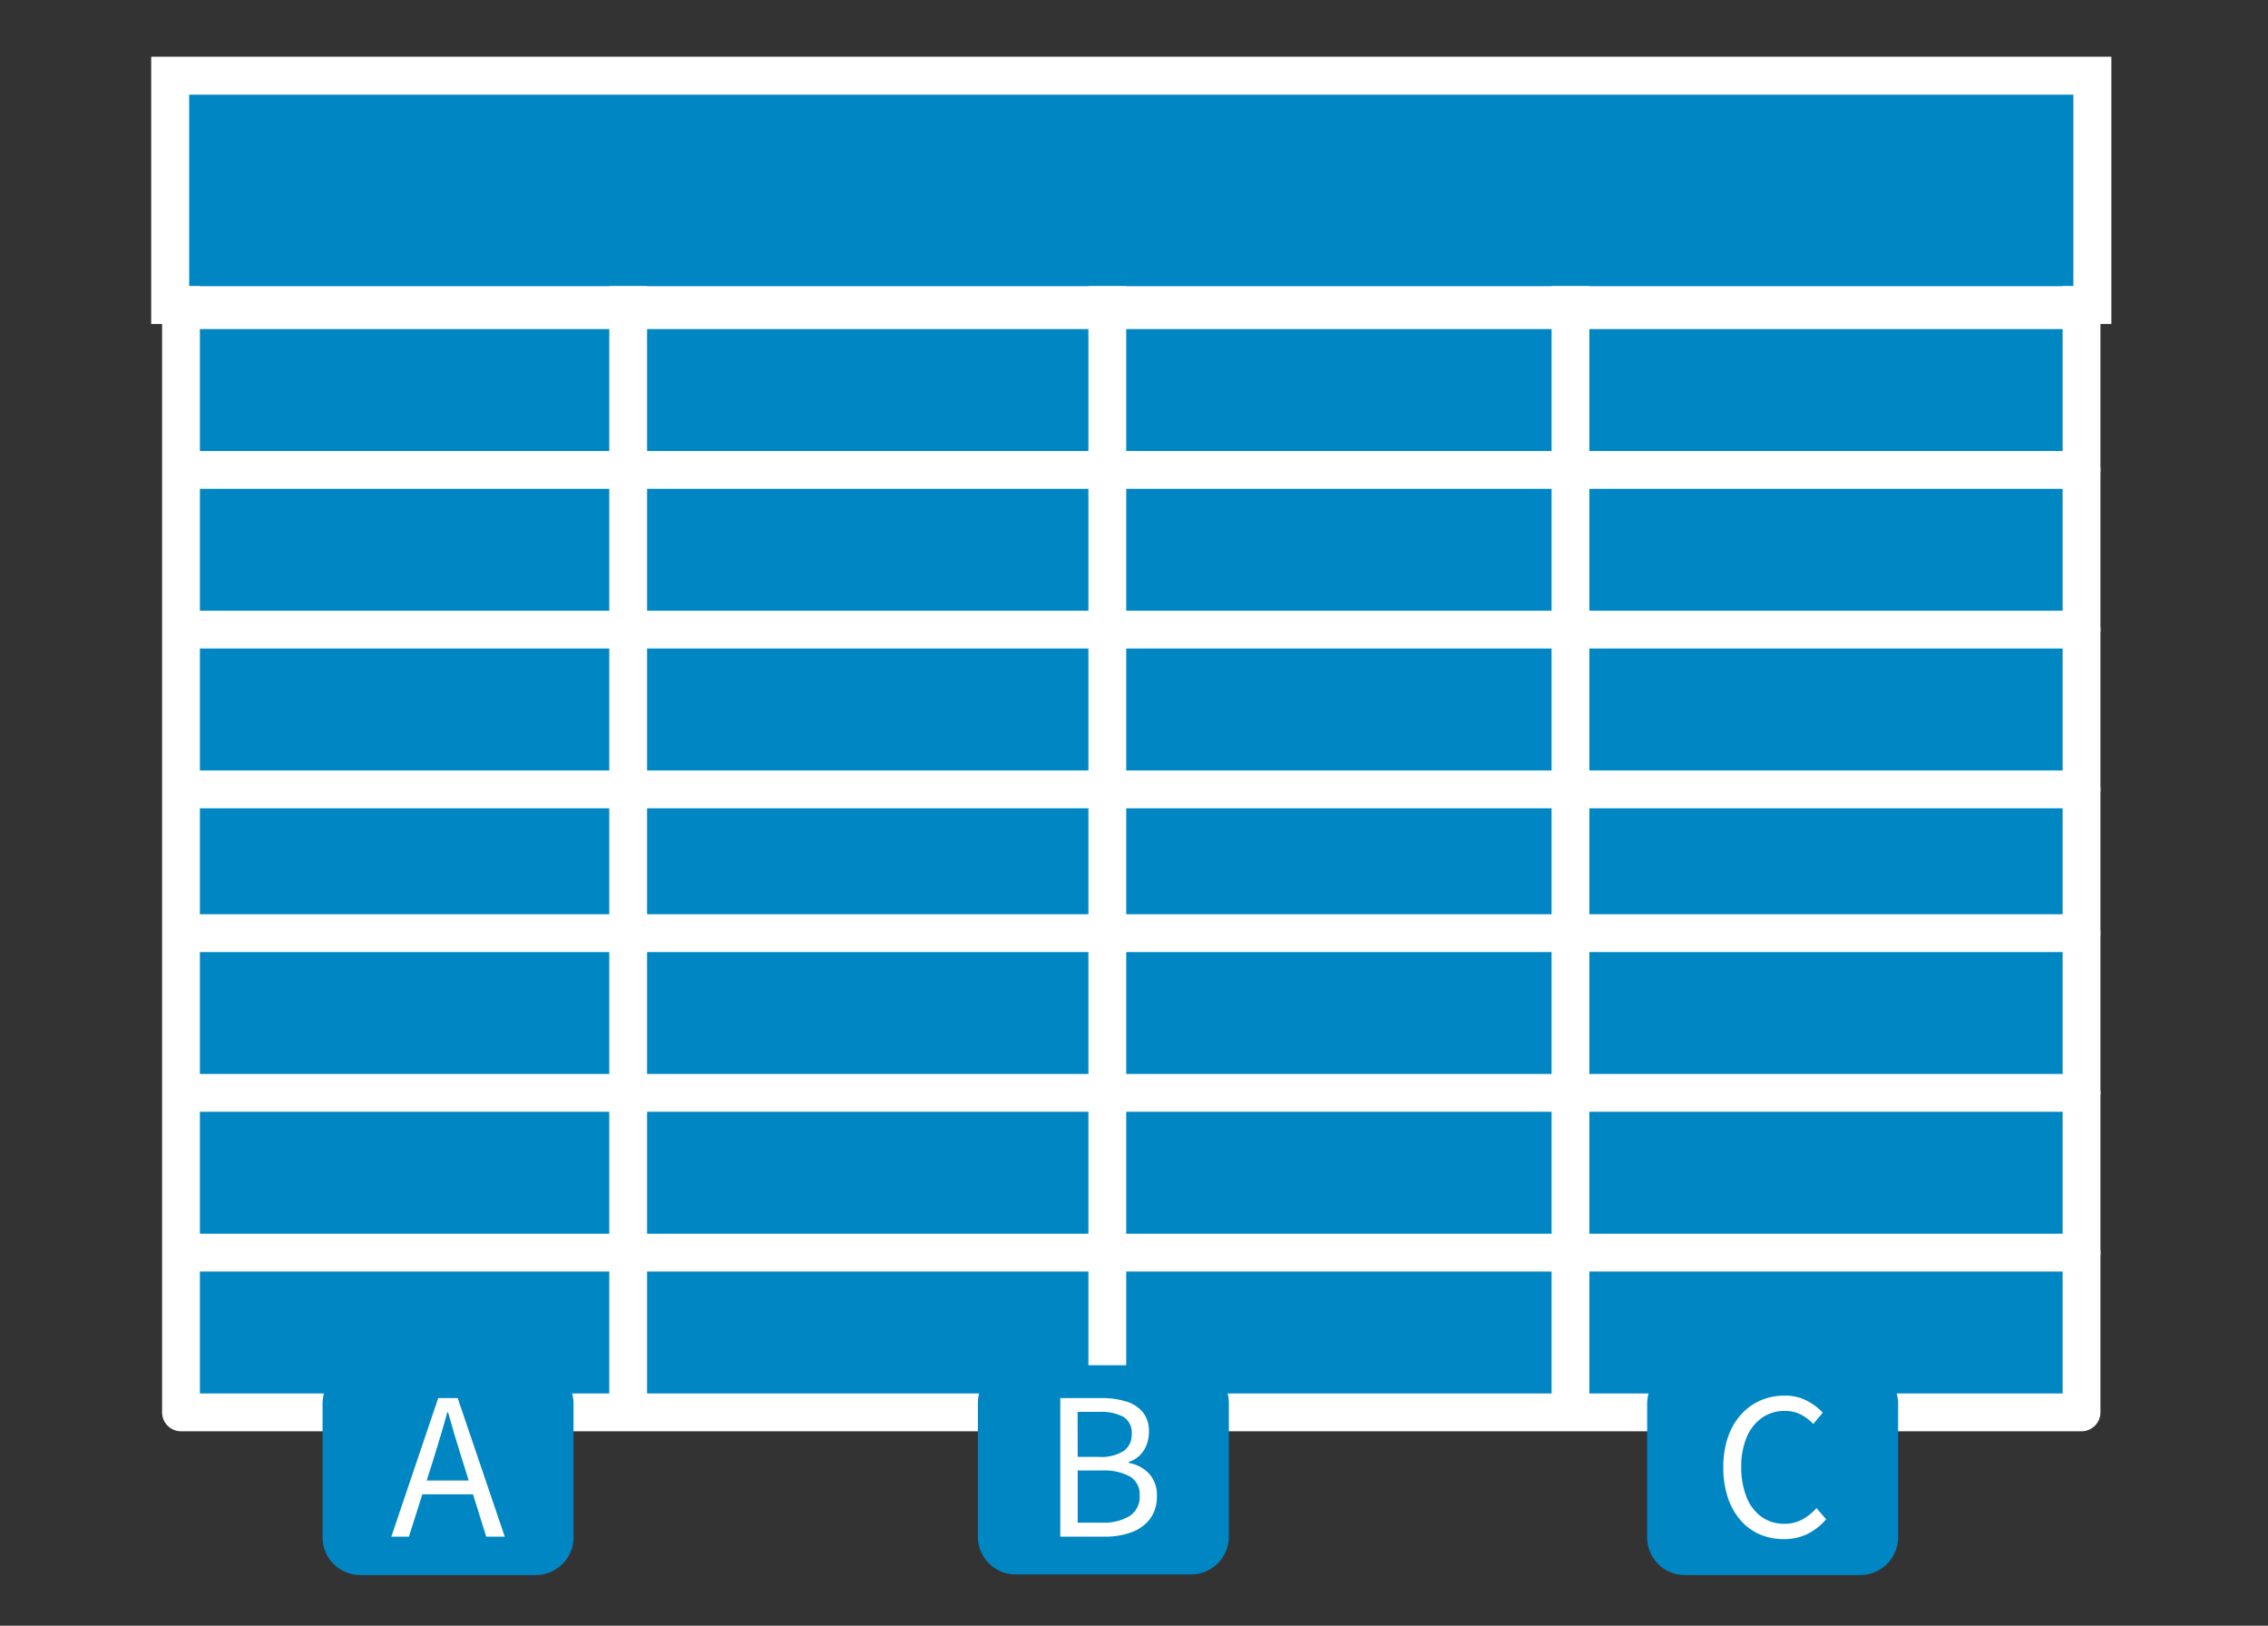
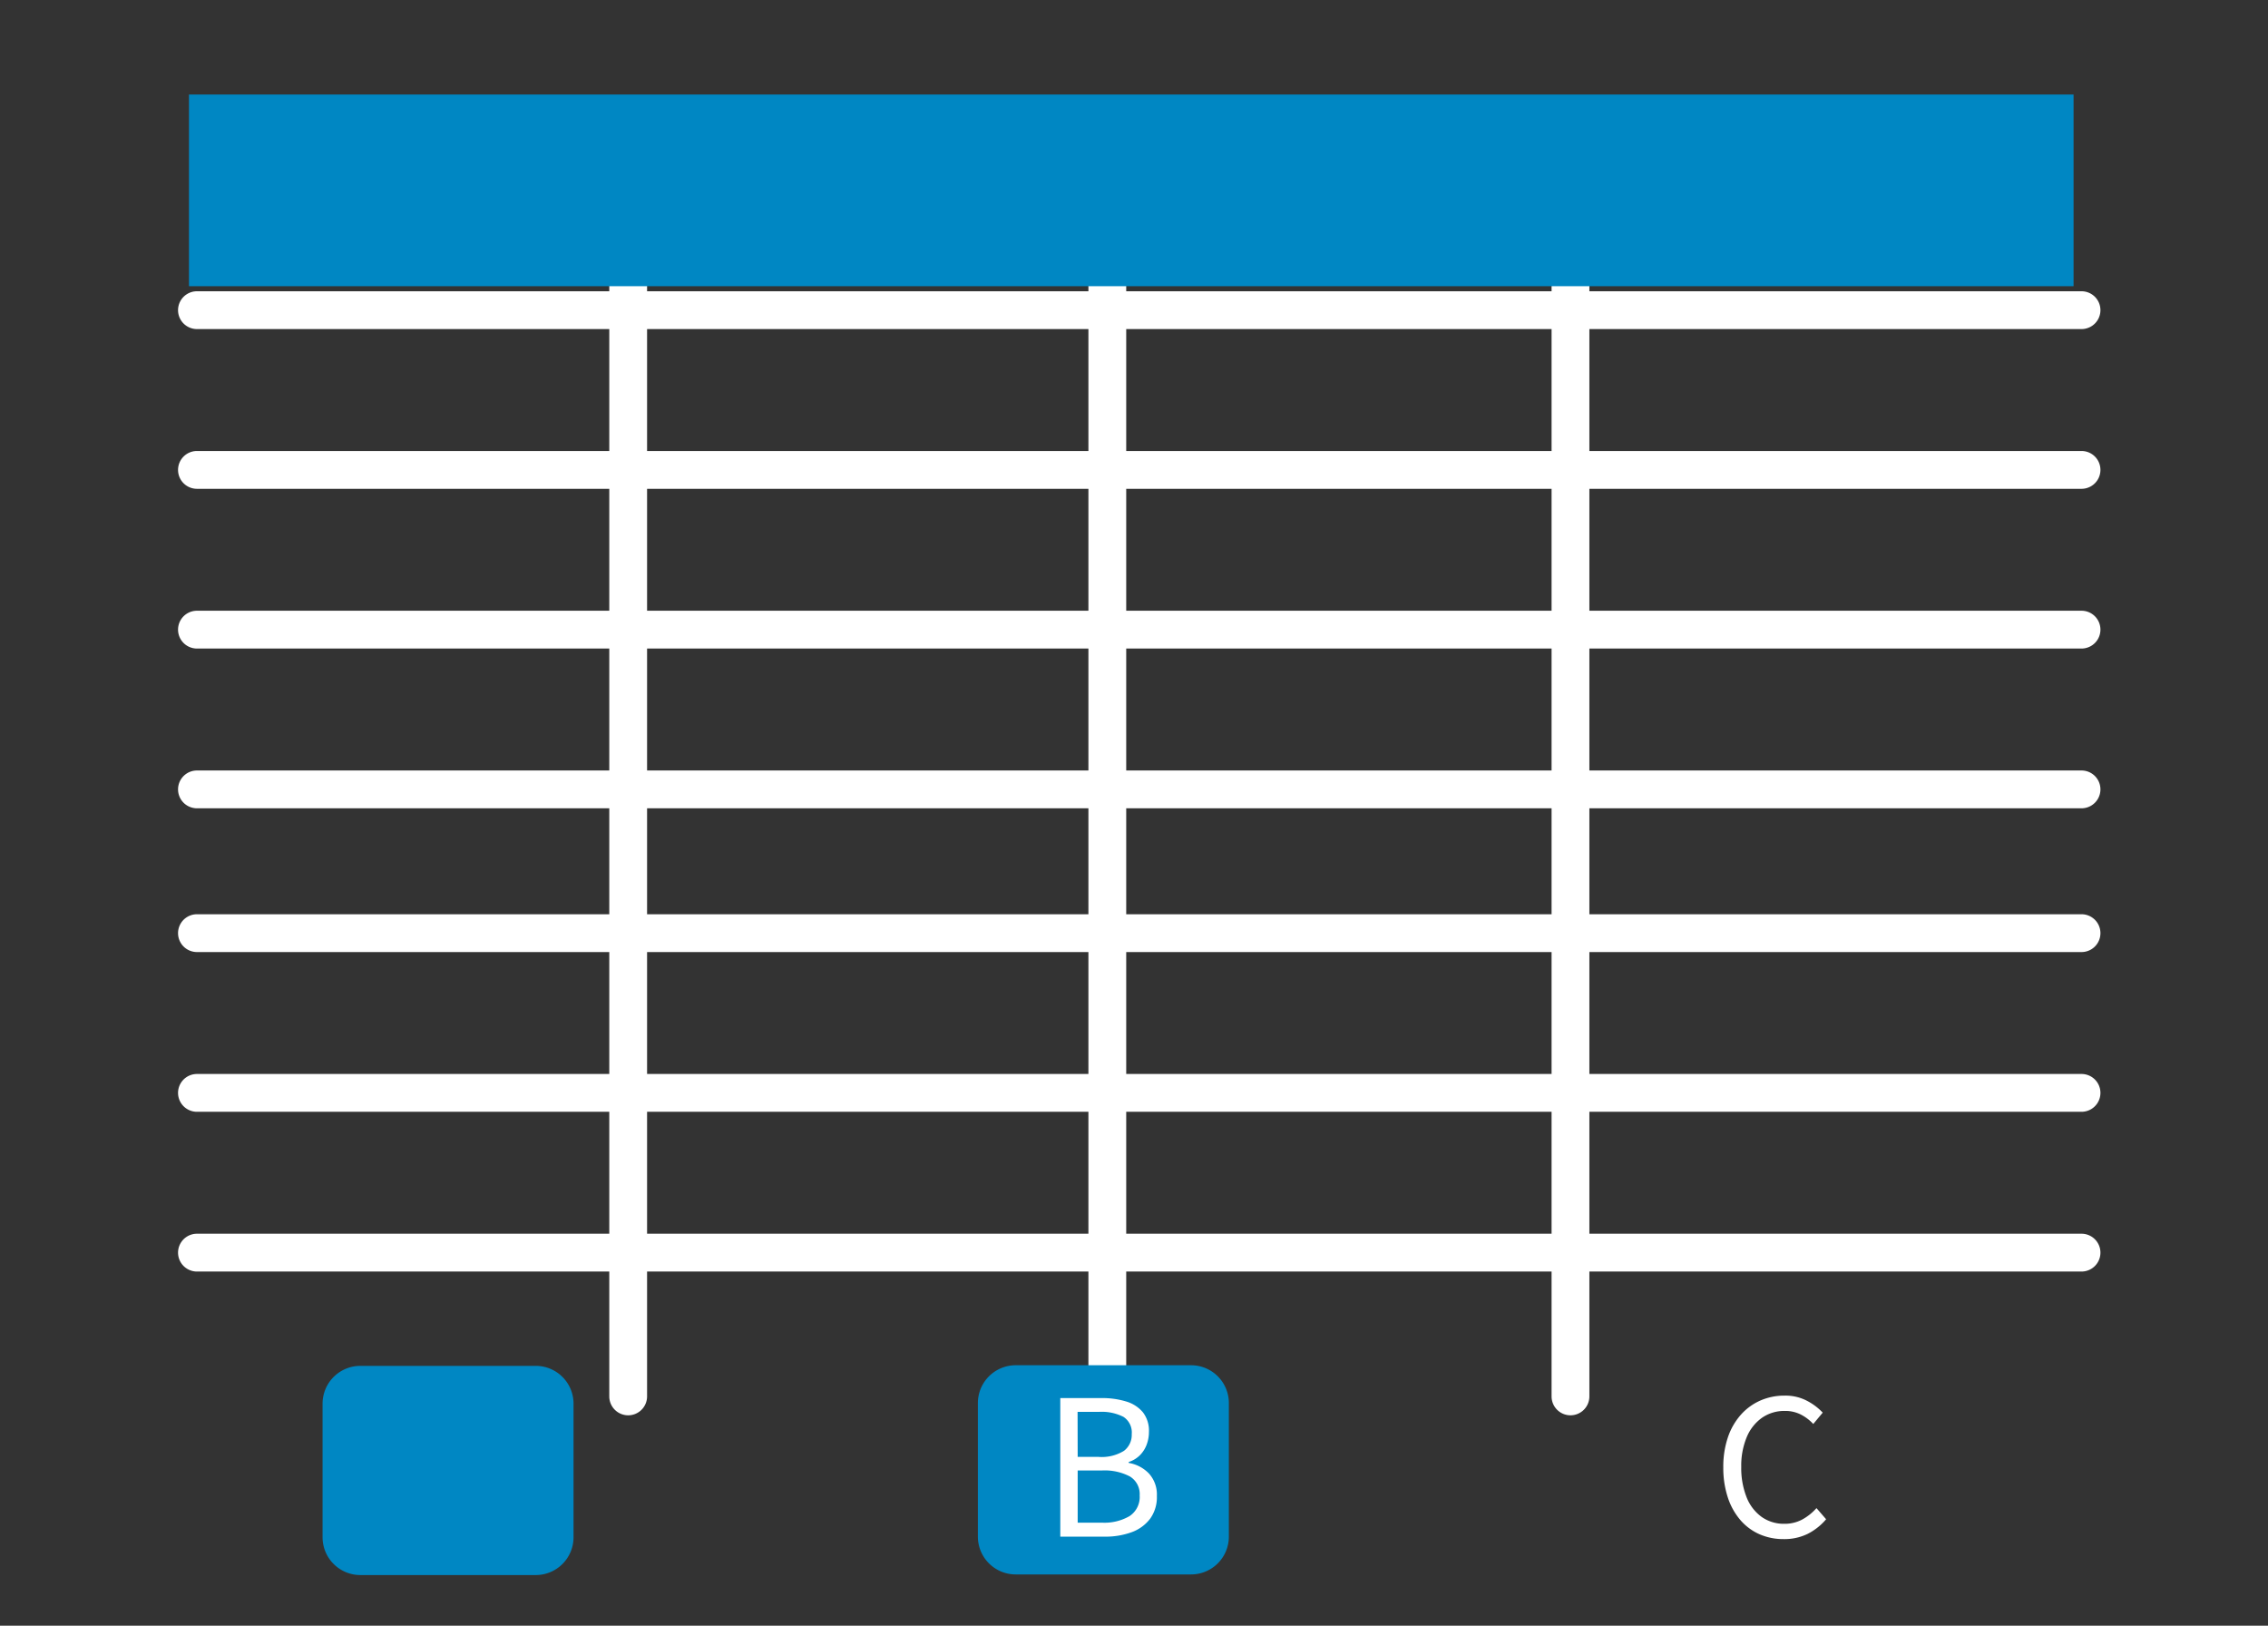
<svg xmlns="http://www.w3.org/2000/svg" width="120" height="86">
  <rect width="100%" height="100%" fill="#333333" stroke="none" />
-   <path fill="#0087c3" d="M9.576 5.423h100.558v69.292H9.576z" />
-   <path fill="#fff" d="M9.576 4.423h100.558a1 1 0 0 1 1 1v69.292a1 1 0 0 1-1 1H9.576a1 1 0 0 1-1-1V5.423a1 1 0 0 1 1-1m99.558 2H10.576v67.292h98.558Z" />
  <path fill="#fff" d="M110.134 25.858H10.421a1 1 0 0 1 0-2h99.713a1 1 0 0 1 0 2M110.134 34.308H10.421a1 1 0 1 1 0-2h99.713a1 1 0 0 1 0 2M110.134 42.759H10.421a1 1 0 1 1 0-2h99.713a1 1 0 0 1 0 2M110.134 50.364H10.421a1 1 0 0 1 0-2h99.713a1 1 0 0 1 0 2M110.134 58.814H10.421a1 1 0 0 1 0-2h99.713a1 1 0 0 1 0 2M110.134 67.265H10.421a1 1 0 0 1 0-2h99.713a1 1 0 0 1 0 2M110.134 17.408H10.421a1 1 0 0 1 0-2h99.713a1 1 0 0 1 0 2" />
  <path fill="#fff" d="M33.237 74.87a1 1 0 0 1-1-1V14.718a1 1 0 1 1 2 0V73.87a1 1 0 0 1-1 1M58.588 74.87a1 1 0 0 1-1-1V14.718a1 1 0 0 1 2 0V73.87a1 1 0 0 1-1 1M83.094 74.87a1 1 0 0 1-1-1V14.718a1 1 0 0 1 2 0V73.87a1 1 0 0 1-1 1" />
  <path fill="#0087c3" d="M9.999 5h99.713v10.14H9.999z" />
-   <path fill="#fff" d="M10 15.14h99.713V5H10ZM8 3h103.712v14.14H8Z" />
  <path fill="#0087c3" d="M19.067 72.255h9.279a2 2 0 0 1 2 2v7.066a2 2 0 0 1-2 2h-9.279a2 2 0 0 1-2-2v-7.066a2 2 0 0 1 2-2" />
-   <path fill="#fff" d="m20.706 81.289 2.48-7.33h1.03l2.49 7.33h-.98l-1.28-4.1q-.2-.63-.38-1.235t-.36-1.245h-.04q-.17.641-.355 1.245t-.375 1.235l-1.3 4.1ZM22 78.319h3.38v.73H22Z" />
-   <path fill="#0087c3" d="M89.151 72.255h9.279a2 2 0 0 1 2 2v7.066a2 2 0 0 1-2 2h-9.279a2 2 0 0 1-2-2v-7.066a2 2 0 0 1 2-2" />
  <path fill="#fff" d="M94.37 81.419a3.134 3.134 0 0 1-1.27-.255 2.849 2.849 0 0 1-1.01-.745 3.5 3.5 0 0 1-.67-1.2 4.955 4.955 0 0 1-.24-1.59 4.832 4.832 0 0 1 .245-1.6 3.481 3.481 0 0 1 .685-1.19 3 3 0 0 1 1.03-.75 3.162 3.162 0 0 1 1.29-.26 2.445 2.445 0 0 1 1.18.275 3.113 3.113 0 0 1 .83.625l-.5.6a2.389 2.389 0 0 0-.66-.5 1.814 1.814 0 0 0-.84-.19 2.07 2.07 0 0 0-1.21.36 2.356 2.356 0 0 0-.81 1.025 3.916 3.916 0 0 0-.29 1.575 4.183 4.183 0 0 0 .28 1.6 2.335 2.335 0 0 0 .79 1.04 2.026 2.026 0 0 0 1.21.37 1.963 1.963 0 0 0 .935-.22 2.772 2.772 0 0 0 .765-.61l.51.59a3.142 3.142 0 0 1-.98.775 2.8 2.8 0 0 1-1.27.275" />
  <path fill="#0087c3" d="M53.74 72.222h9.279a2 2 0 0 1 2 2v7.066a2 2 0 0 1-2 2H53.74a2 2 0 0 1-2-2v-7.066a2 2 0 0 1 2-2" />
  <path fill="#fff" d="M56.1 81.289v-7.33h2.17a4.337 4.337 0 0 1 1.315.18 1.824 1.824 0 0 1 .885.57 1.587 1.587 0 0 1 .32 1.04 1.889 1.889 0 0 1-.125.685 1.557 1.557 0 0 1-.365.56 1.454 1.454 0 0 1-.58.345v.05a1.919 1.919 0 0 1 1.07.56 1.651 1.651 0 0 1 .42 1.19 1.941 1.941 0 0 1-.355 1.2 2.147 2.147 0 0 1-.98.715 4.017 4.017 0 0 1-1.445.235Zm.92-4.22h1.09a2.24 2.24 0 0 0 1.36-.32 1.054 1.054 0 0 0 .41-.88.984.984 0 0 0-.435-.915 2.525 2.525 0 0 0-1.3-.265h-1.13Zm0 3.48h1.28a2.644 2.644 0 0 0 1.47-.35 1.211 1.211 0 0 0 .53-1.09 1.087 1.087 0 0 0-.52-1.005 2.877 2.877 0 0 0-1.48-.315h-1.28Z" />
</svg>